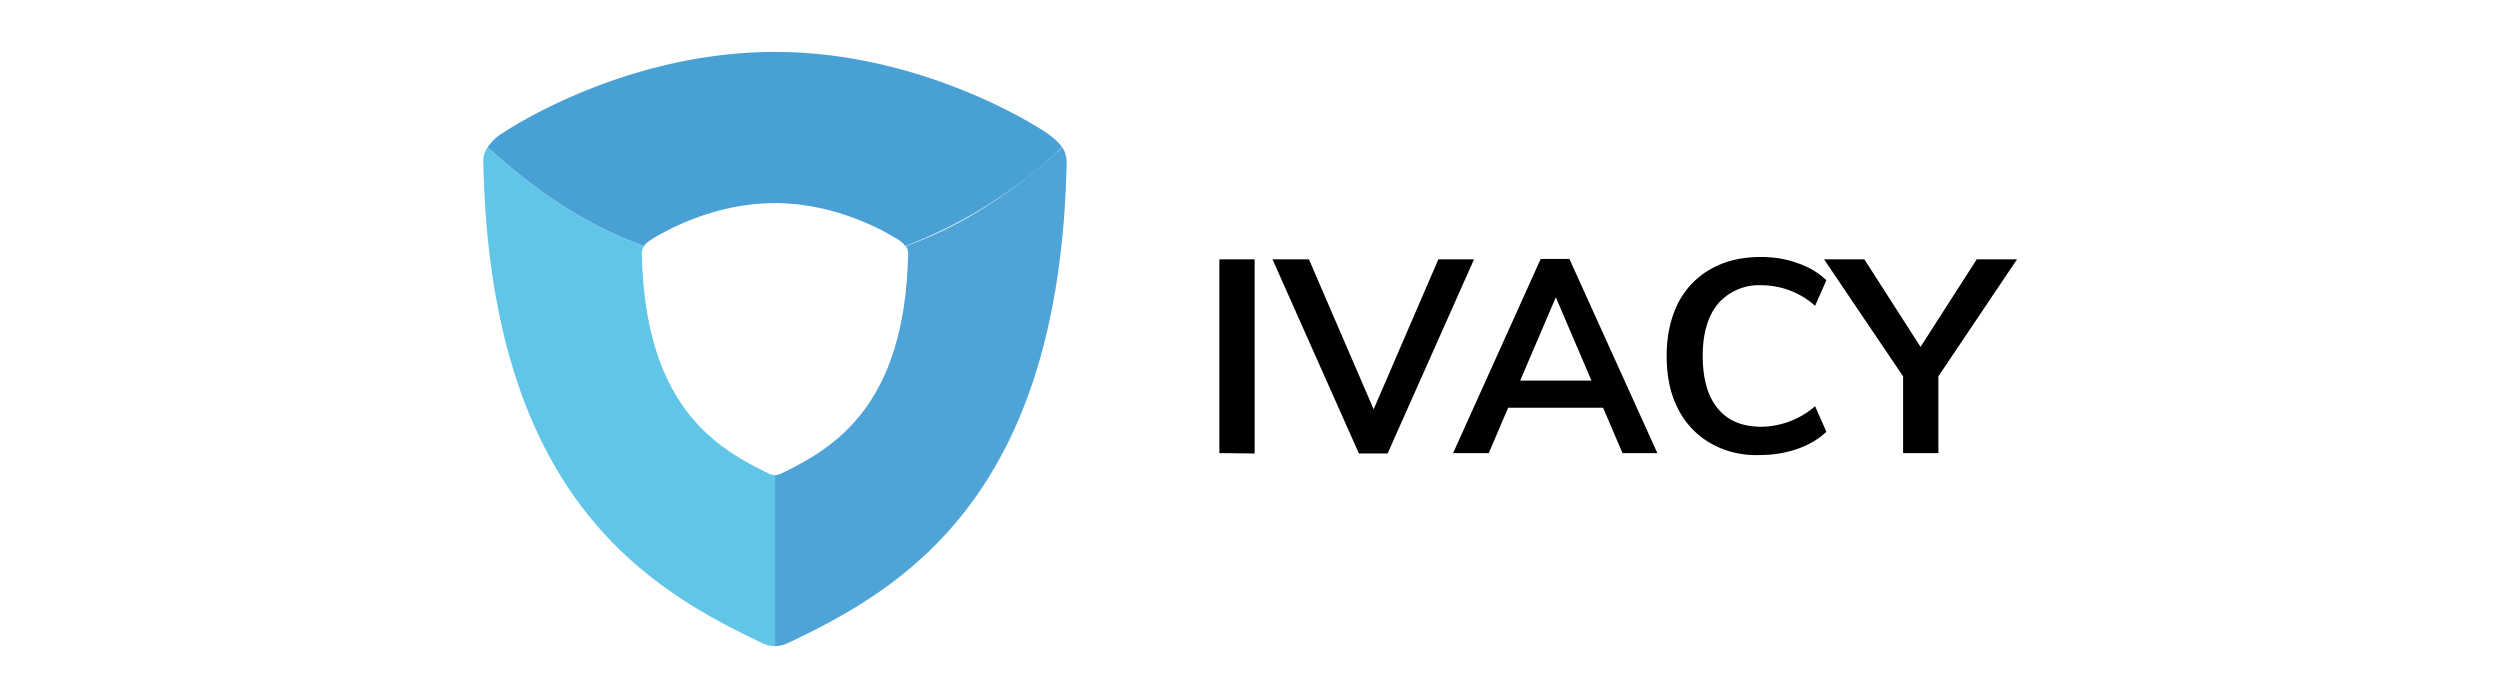
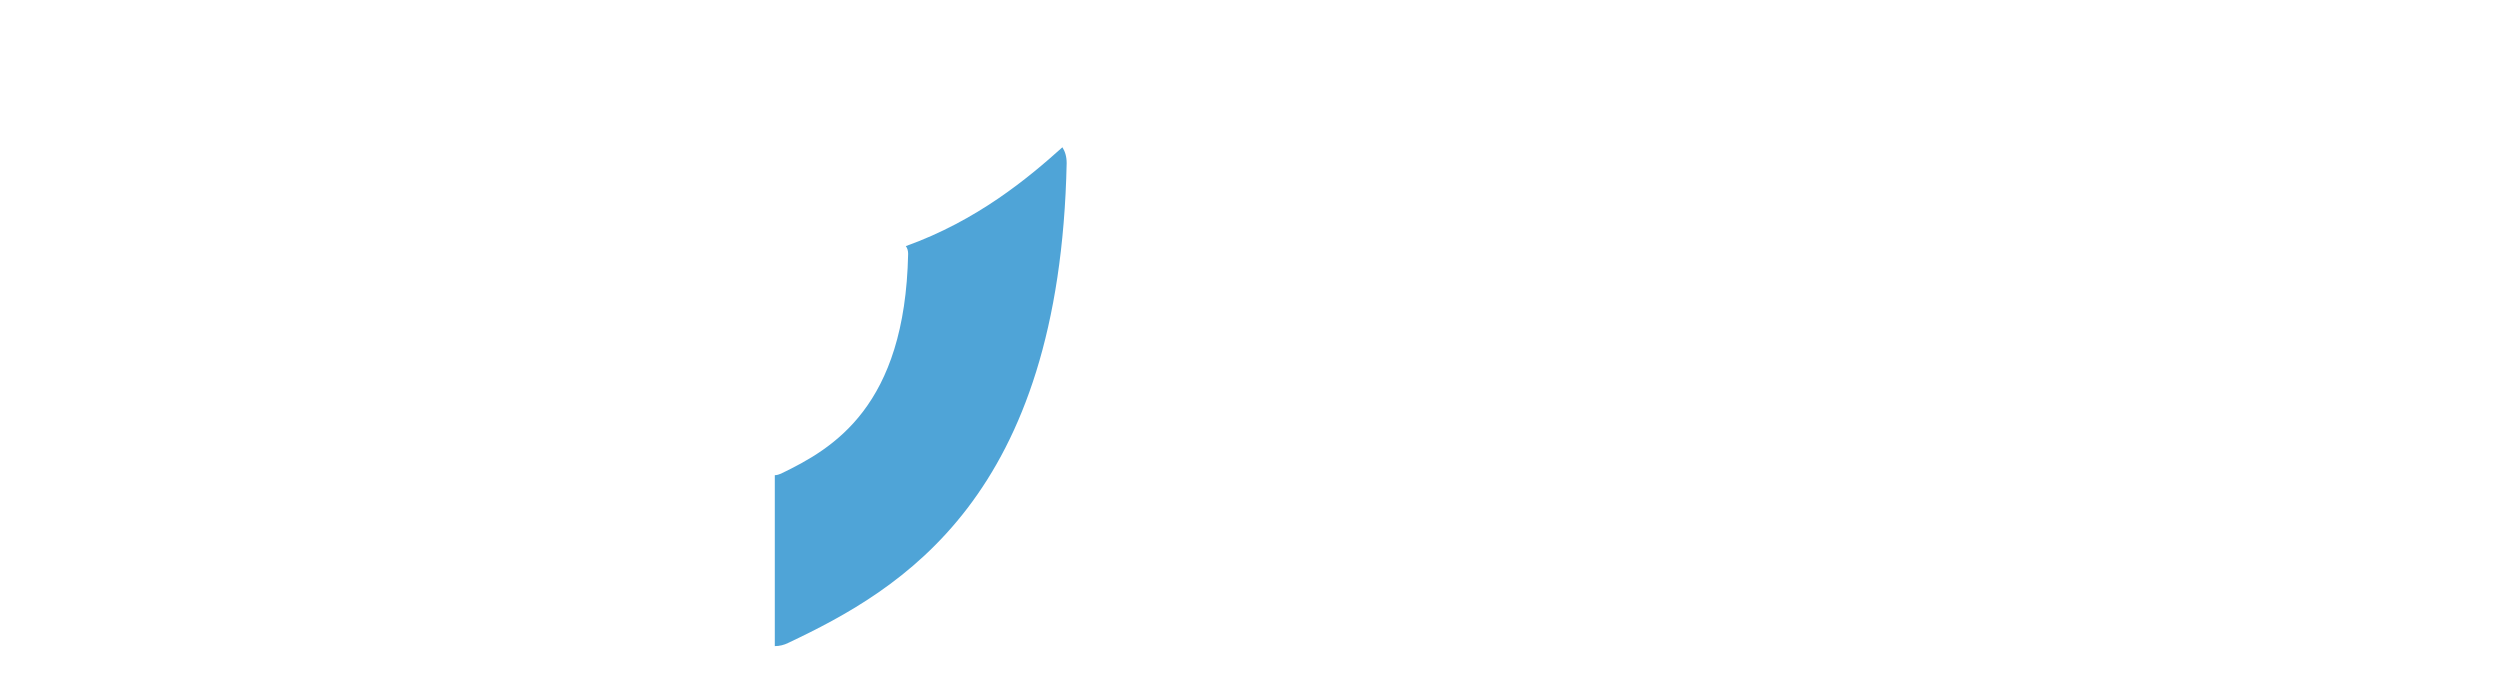
<svg xmlns="http://www.w3.org/2000/svg" width="645" height="180" viewBox="0 0 645 180">
  <path fill="#4fa4d7" d="M274.1 38c-8.9 8-22 18.9-40.4 25.5.4.5.6 1.2.6 2-.8 39.4-19.3 50.2-32.8 56.7-.5.2-1 .4-1.6.4v44.1c1.2 0 2.4-.3 3.4-.8 29.4-13.9 70.1-37.6 71.9-123.8 0-1.7-.4-3-1.1-4.1" />
-   <path fill="#49a0d5" d="M199.9 52.4c18 0 31.9 9.5 31.9 9.5a5 5 0 011.7 1.5v.1A121.3 121.3 0 00274 38c-.9-1.4-2.4-2.6-4.1-3.8 0 0-30.5-20.8-70-20.8s-70 20.8-70 20.8a12.6 12.6 0 00-4.1 3.8c8.9 8 22 18.9 40.4 25.5v-.1c.4-.6 1.1-1.1 1.7-1.5.1 0 14-9.5 32-9.5z" />
-   <path fill="#61c5e8" d="M125.8 38c8.9 8 22 18.9 40.4 25.5-.4.5-.6 1.2-.6 2 .8 39.4 19.3 50.2 32.8 56.7.5.2 1 .4 1.6.4v44.1c-1.2 0-2.4-.3-3.4-.8-29.4-14-70.1-37.7-71.9-123.9a6 6 0 011.1-4" />
  <g>
-     <path d="M314.6 116.9v-50h9.1V117l-9.1-.1zM371.1 66.9h9.2L358 117h-7.4l-22.3-50.1h9.4l16.7 38.7 16.7-38.7zM418.6 116.9l-5-11.7h-24.5l-5 11.7h-9.2l22.6-50.1h7.4l22.7 50.1h-9zm-26.4-18.7h18.4l-9.2-21.5-9.2 21.5zM441.4 114.4a21.1 21.1 0 01-8.5-9c-2-3.9-2.9-8.4-2.9-13.6 0-5.1 1-9.7 2.9-13.5 2-3.9 4.8-6.8 8.5-8.9 3.7-2.1 8-3.1 12.9-3.1 3.4 0 6.5.5 9.5 1.6 3 1 5.4 2.5 7.4 4.4l-2.9 6.6a20.8 20.8 0 00-13.8-5.3 14 14 0 00-11.2 4.7c-2.6 3.1-4 7.6-4 13.5s1.3 10.5 3.9 13.6c2.6 3.2 6.4 4.7 11.3 4.7a21.6 21.6 0 0013.8-5.3l2.9 6.6c-2 1.9-4.4 3.3-7.4 4.4a30 30 0 01-9.5 1.6c-4.9.2-9.2-.9-12.9-3zM520.4 66.9l-20.3 30.2v19.8H491V97.1l-20.4-30.2H481l14.5 22.6L510 66.9h10.4z" />
-   </g>
+     </g>
</svg>